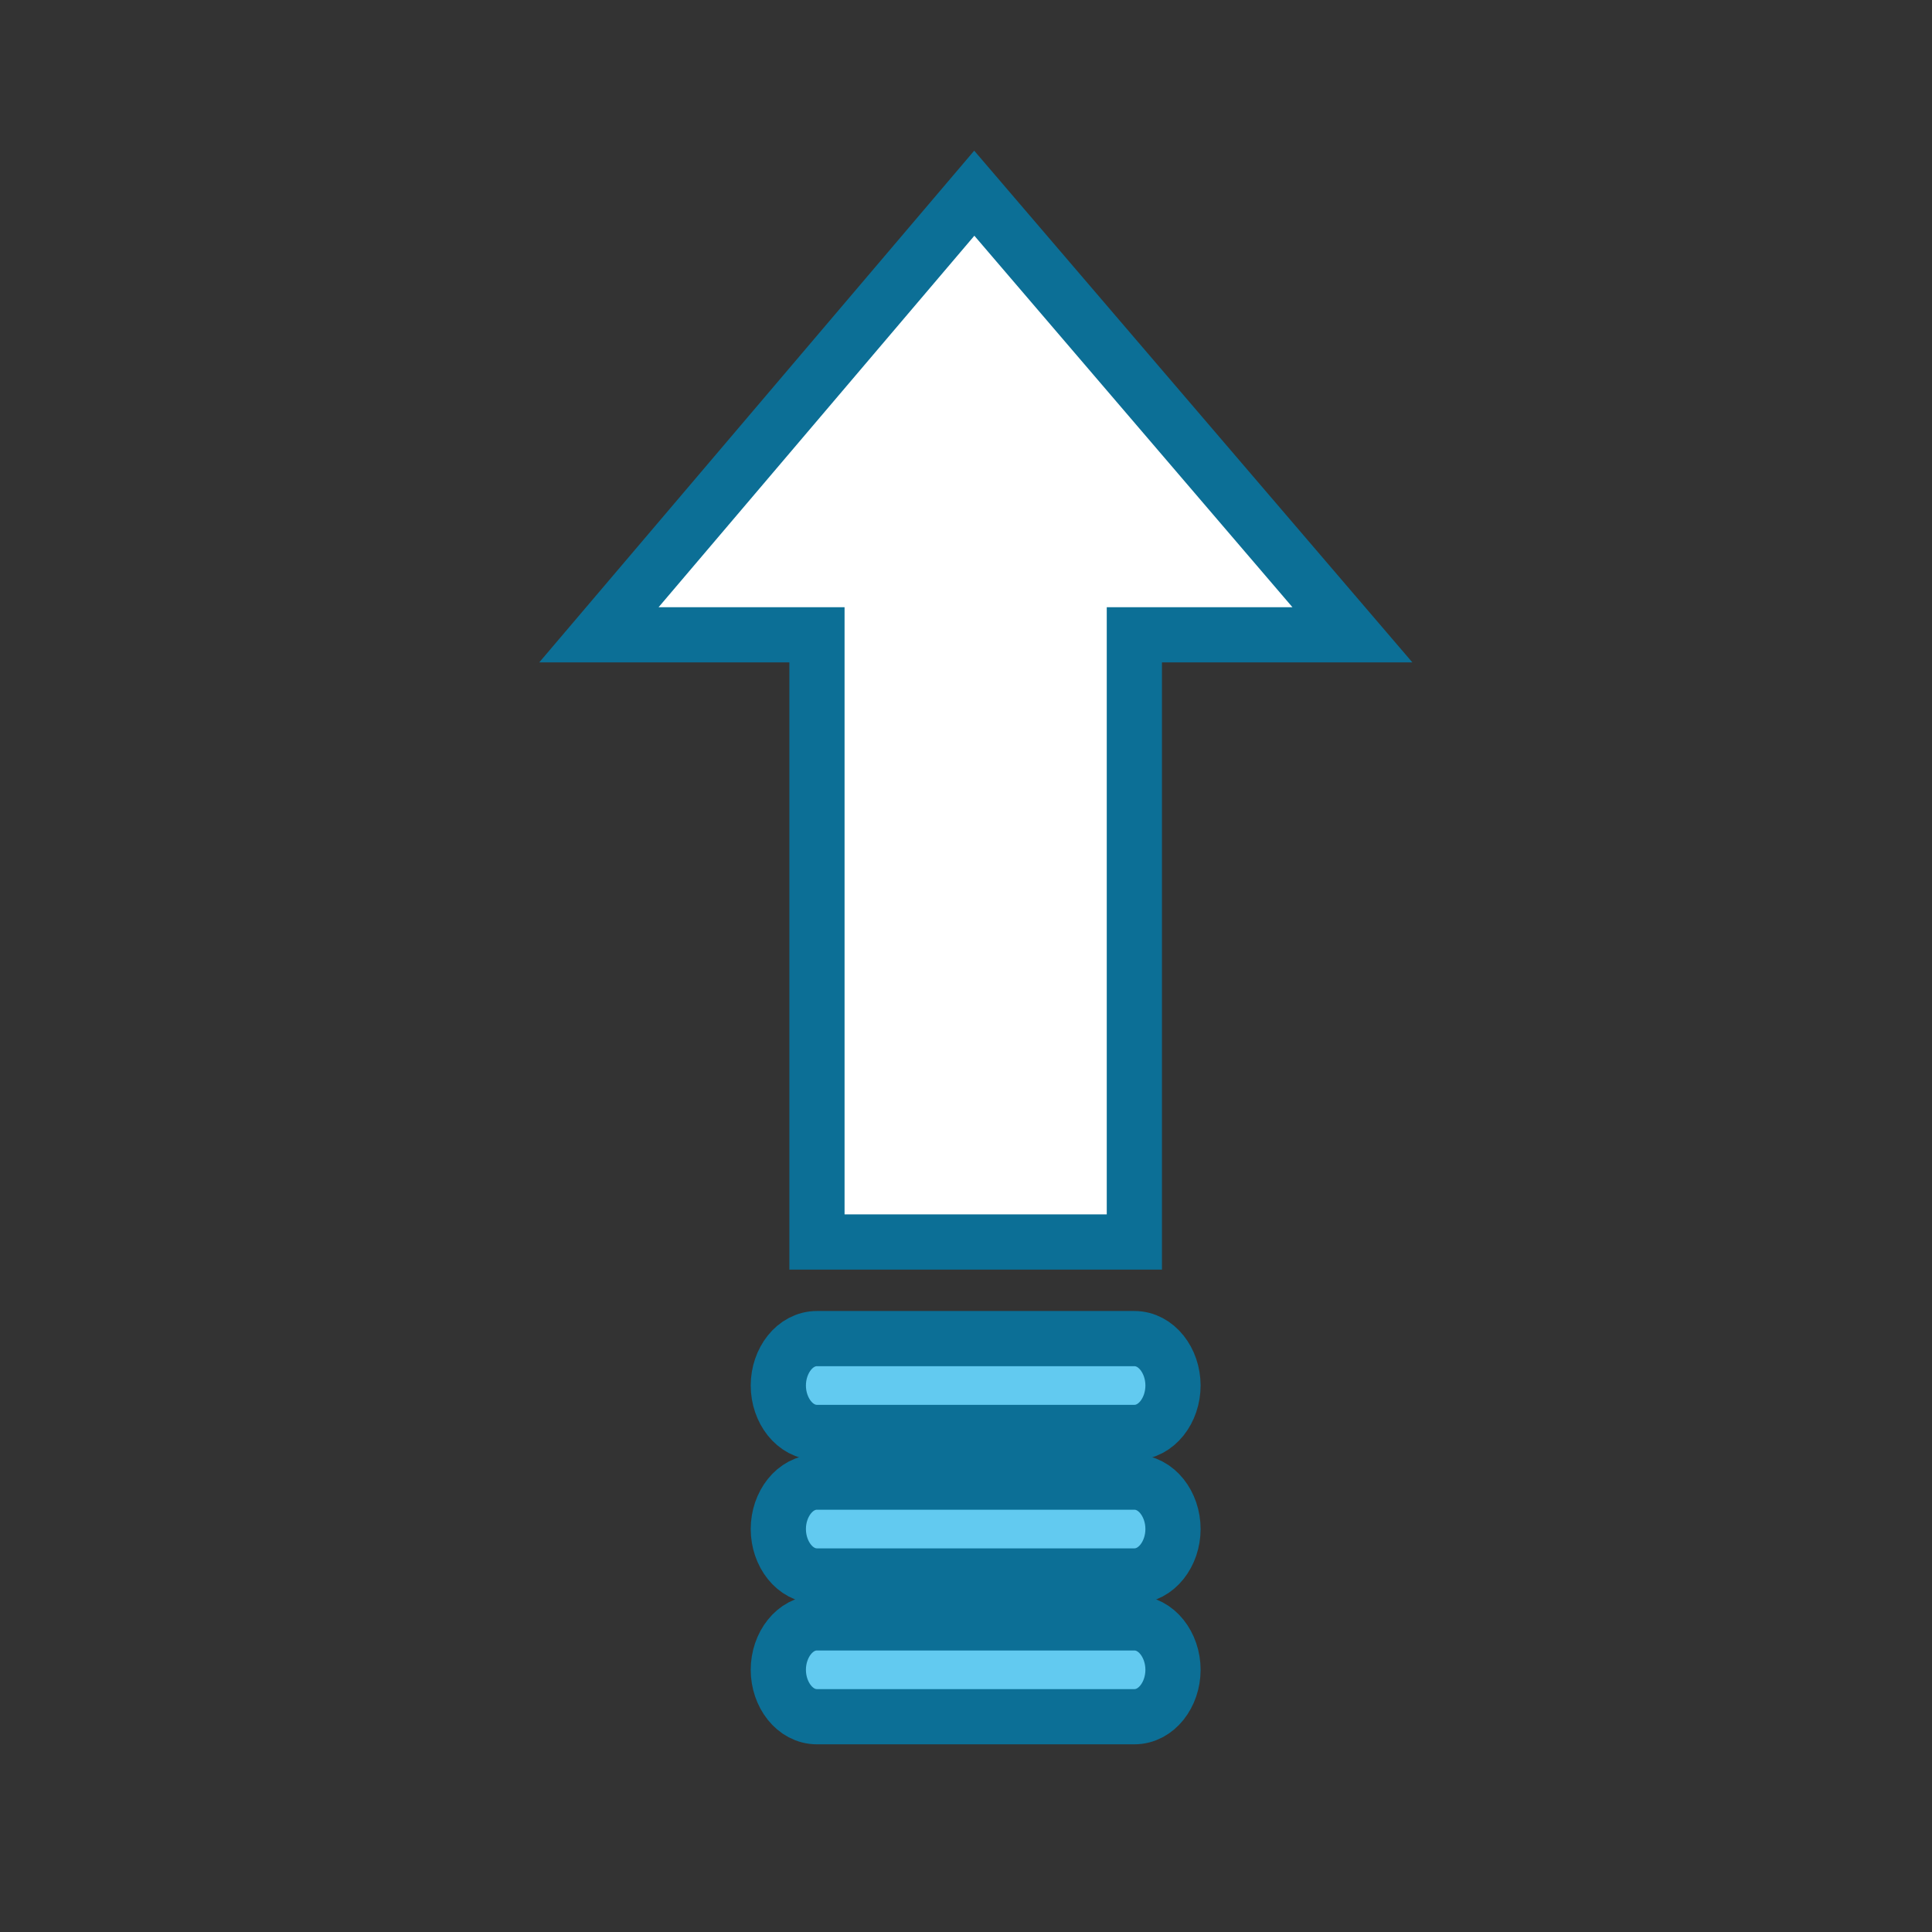
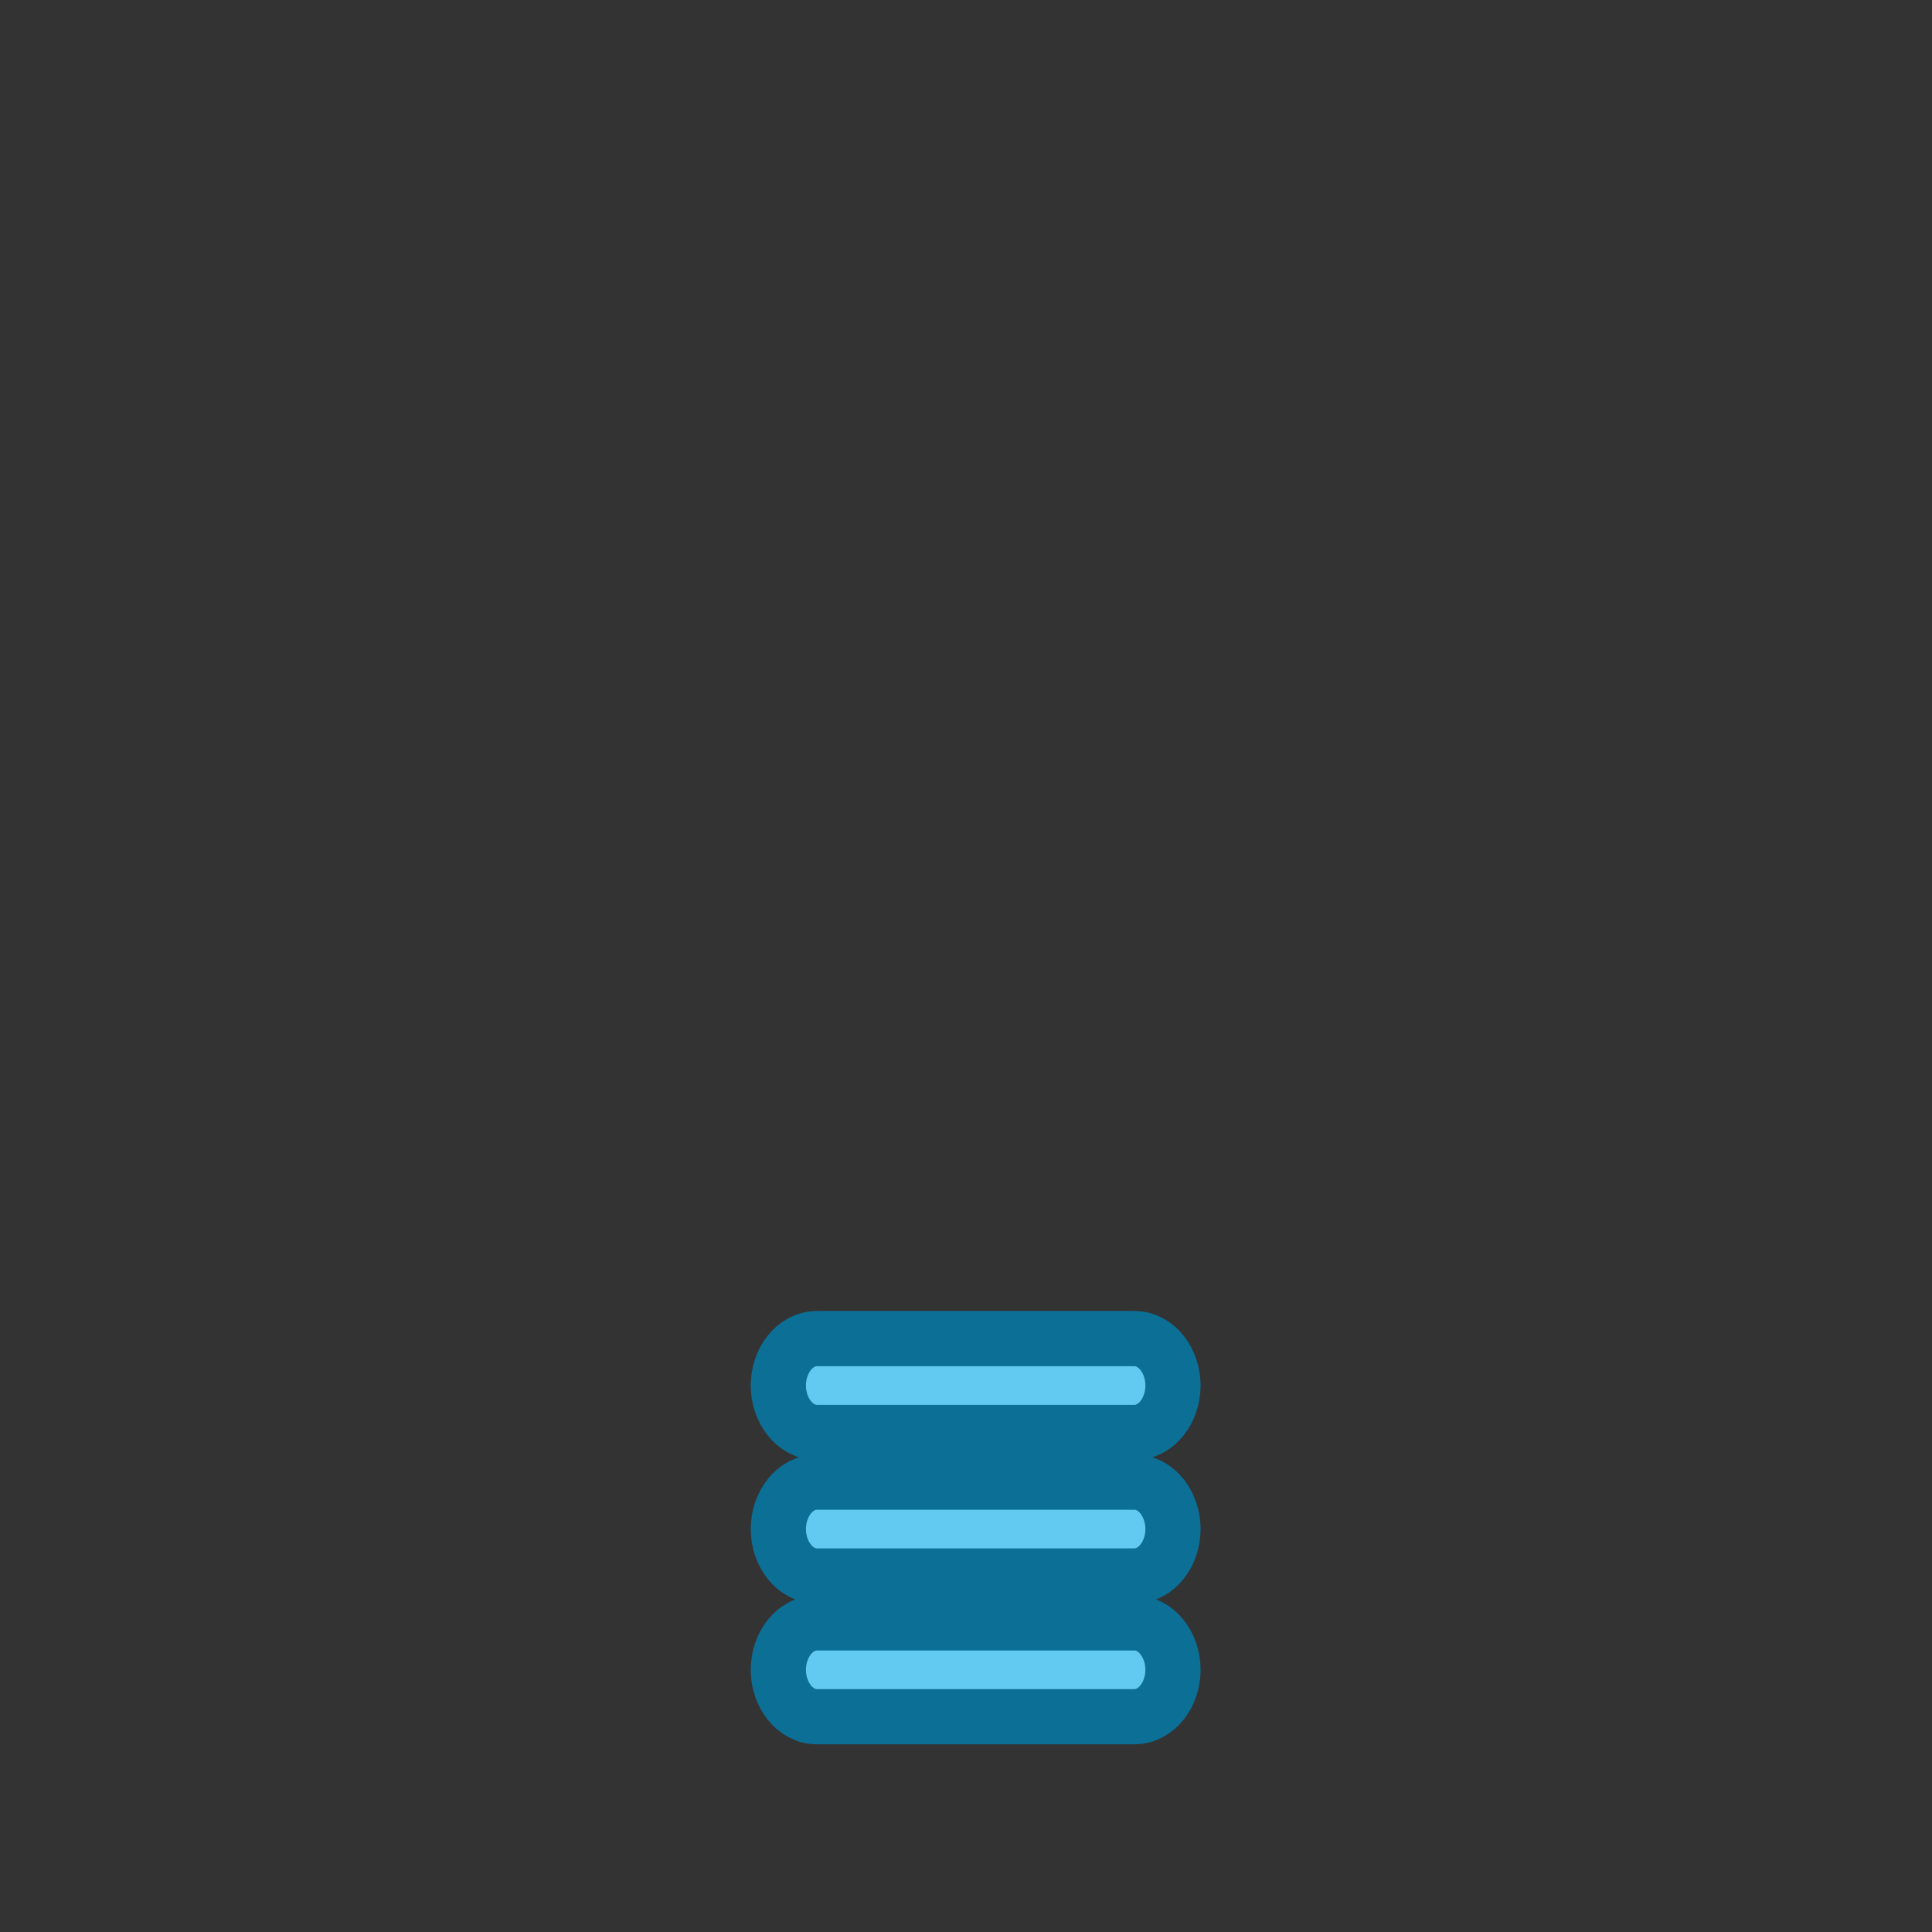
<svg xmlns="http://www.w3.org/2000/svg" version="1.1" x="0px" y="0px" width="70px" height="70px" viewBox="0 0 70 70" style="enable-background:new 0 0 70 70;" xml:space="preserve">
  <rect x="0" y="0" width="70" height="70" fill="#333333" stroke="none" />
  <style type="text/css">
	.st0{display:none;}
	.st1{display:inline;}
	.st2{fill:#62CAF0;stroke:#62CAF0;stroke-width:0.2;}
	.st3{fill:#FFFFFF;stroke:#FFFFFF;stroke-width:0.2;}
	.st4{fill:none;}
	.st5{display:inline;fill:#0BA2C7;}
	.st6{fill:#FFFFFF;stroke:#0C6F96;stroke-width:1.5;stroke-miterlimit:10;}
	.st7{display:inline;fill:#62CAF0;stroke:#0C6F96;stroke-width:0.75;}
	.st8{display:inline;fill:#FFFFFF;stroke:#0C6F96;stroke-width:0.75;}
	.st9{fill:url(#SVGID_1_);stroke:#0C6F96;stroke-width:2;stroke-miterlimit:10;}
	.st10{fill:url(#SVGID_2_);stroke:#0C6F96;stroke-width:2;stroke-miterlimit:10;}
	.st11{fill:#62CAF0;stroke:#0C6F96;stroke-width:2;stroke-miterlimit:10;}
</style>
  <g id="Layer_1" class="st0">
    <g id="Layer_1_1_">
      <g id="Saas" transform="translate(-175 -819)" class="st1">
        <g id="Group_1413" transform="translate(172.4 818)">
          <g id="Group_1412" transform="translate(8.6 5)">
            <path id="Path_6394" class="st2" d="M21,49.3c0-0.4-0.4-0.8-0.8-0.8H1.6V1.7h17.7v23.8L13.8,20c-0.3-0.3-0.8-0.3-1.1,0       s-0.3,0.8,0,1.1l6.8,6.8c0.3,0.3,0.8,0.3,1.2,0l6.8-6.8c0.3-0.3,0.3-0.8,0-1.1s-0.8-0.3-1.1,0l0,0L21,25.3V0.9       c0-0.4-0.4-0.8-0.8-0.8H0.8C0.4,0.2,0,0.5,0,0.9v48.3C0,49.7,0.4,50,0.8,50h19.4C20.6,50,21,49.7,21,49.3z" />
            <path id="Path_6395" class="st3" d="M43.1,25.2h-0.3c0.4-1.6,0.7-3.2,0.7-4.8c0-9.3-7-16.8-15.5-16.8c-0.4,0-0.8,0.4-0.8,0.8       s0.4,0.8,0.8,0.8c7.7,0,14,6.9,14,15.2c0,1.8-0.3,3.6-0.9,5.3c-0.1,0.2-0.1,0.5,0.1,0.7c0.1,0.2,0.4,0.3,0.6,0.3h1.4       c8.2,0,13.3,4.9,13.3,12.8c0,4.9-3.6,8.8-8.1,8.8H27.8c-0.4,0-0.8,0.4-0.8,0.8c0,0.4,0.4,0.8,0.8,0.8l0,0h20.6       c5.3,0,9.6-4.7,9.6-10.4C58,30.9,52.1,25.2,43.1,25.2z" />
            <path id="Path_6396" class="st3" d="M24.9,18.5V0.8c0-0.4-0.4-0.8-0.8-0.8s-0.8,0.4-0.8,0.8l0,0v17.7c0,0.4,0.4,0.8,0.8,0.8       C24.6,19.3,24.9,19,24.9,18.5L24.9,18.5z" />
            <path id="Path_6397" class="st3" d="M30.3,53.7l-5.4,5.4v-31c0-0.4-0.4-0.8-0.8-0.8s-0.8,0.4-0.8,0.8v31L18,53.7       c-0.3-0.3-0.8-0.3-1.1,0s-0.3,0.8,0,1.1l6.8,6.8c0.2,0.1,0.4,0.2,0.6,0.2s0.4-0.1,0.6-0.2l6.8-6.8c0.3-0.3,0.3-0.8,0-1.1l0,0       C31.2,53.4,30.6,53.4,30.3,53.7z" />
          </g>
        </g>
-         <rect id="Rectangle_1150" x="175" y="819" class="st4" width="70" height="70" />
      </g>
    </g>
    <g id="Layer_2_1_">
      <circle class="st5" cx="34.8" cy="35.1" r="16" />
      <g transform="translate(-4321 -4874)" class="st1">
        <g transform="translate(4327 4880)">
-           <path class="st6" d="M28.9,56.9c-15.5,0-28-12.5-28-28s12.5-28,28-28s28,12.5,28,28l0,0C57,44.3,44.4,56.9,28.9,56.9z       M12.5,47.6c9.4,8.3,23.5,8.3,33,0L38.9,41c-5.7,4.7-14,4.7-19.7,0L12.5,47.6z M10.3,45.4l6.6-6.6c-4.7-5.7-4.7-14,0-19.7      l-6.6-6.6C2,21.8,2,35.9,10.3,45.4z M12.5,10.2l6.6,6.6c5.7-4.7,14-4.7,19.7,0l6.6-6.6C36,1.9,21.9,1.9,12.5,10.2z M47.6,12.4      L41,19c4.7,5.7,4.7,14,0,19.7l6.6,6.6C55.9,35.9,55.9,21.8,47.6,12.4z M28.9,41.3c6.9,0,12.5-5.6,12.5-12.5s-5.6-12.5-12.5-12.5      S16.5,22,16.5,28.9l0,0C16.5,35.7,22.1,41.3,28.9,41.3z" />
-         </g>
+           </g>
      </g>
    </g>
    <g id="Layer_3">
      <path class="st7" d="M61.6,36.8c0.7,0,1.2-0.5,1.2-1.2c0-14.3-11.5-26-25.8-26.4l0.9-0.9c0.5-0.5,0.4-1.2,0-1.7    c-0.5-0.4-1.2-0.4-1.7,0l-2.9,2.9c-0.5,0.5-0.5,1.2,0,1.7l2.9,2.9c0.5,0.5,1.2,0.4,1.7,0c0.4-0.5,0.4-1.2,0-1.7L37,11.7    C50,12,60.4,22.6,60.4,35.6C60.4,36.3,61,36.8,61.6,36.8L61.6,36.8z" />
-       <path class="st7" d="M8.9,34.4c0,14.4,11.6,26.1,26,26.4L34,61.7c-0.5,0.5-0.4,1.2,0,1.7c0.5,0.4,1.2,0.4,1.7,0l2.9-2.9    c0.5-0.5,0.5-1.2,0-1.7l-2.9-2.9c-0.5-0.5-1.2-0.5-1.7,0s-0.5,1.2,0,1.7l0,0l0.8,0.8c-13-0.3-23.4-10.9-23.4-23.9    c0-0.7-0.5-1.2-1.2-1.2C9.5,33.2,8.9,33.8,8.9,34.4L8.9,34.4z" />
      <path class="st7" d="M29.8,28.9c-3.4,3.4-3.4,8.8,0,12.2s8.8,3.4,12.2,0s3.4-8.8,0-12.2C38.6,25.6,33.2,25.6,29.8,28.9z     M40.3,39.5c-2.5,2.4-6.4,2.4-8.8,0s-2.4-6.4,0-8.8s6.4-2.4,8.8,0C42.8,33.1,42.8,37,40.3,39.5L40.3,39.5L40.3,39.5z" />
      <path class="st8" d="M53.3,38.8c0.5-0.1,0.9-0.6,0.9-1.2v-5.5c0-0.6-0.4-1-0.9-1.2l-4.4-1c-0.1-0.3-0.2-0.5-0.3-0.8l2.4-3.9    c0.3-0.5,0.2-1.1-0.2-1.5l-3.9-3.9c-0.4-0.4-1-0.5-1.5-0.2L41.5,22c-0.2-0.1-0.5-0.2-0.7-0.3l-1-4.4c-0.1-0.5-0.6-0.9-1.2-0.9l0,0    h-5.5c-0.6,0-1,0.4-1.2,0.9l-1.1,4.5c-0.3,0.1-0.5,0.2-0.8,0.3L26.3,20c-0.5-0.3-1.1-0.2-1.5,0.2L21,24.1c-0.4,0.4-0.5,1-0.2,1.5    l2.4,3.9c-0.1,0.3-0.2,0.5-0.3,0.8l-4.4,1.1c-0.5,0.1-0.9,0.6-0.9,1.2v5.5c0,0.6,0.4,1,0.9,1.2l4.4,1c0.1,0.2,0.2,0.5,0.3,0.7    l-2.4,3.9c-0.3,0.5-0.2,1.1,0.2,1.5l3.8,3.8c0.4,0.4,1,0.5,1.5,0.2l3.9-2.4c0.2,0.1,0.5,0.2,0.8,0.3l1,4.4    c0.1,0.5,0.6,0.9,1.2,0.9l0,0h5.5c0.6,0,1-0.4,1.2-0.9l1.1-4.5c0.3-0.1,0.5-0.2,0.8-0.3l3.8,2.4c0.5,0.3,1.1,0.2,1.5-0.2l3.9-3.9    c0.4-0.4,0.5-1,0.2-1.5l-2.4-3.9c0.1-0.2,0.2-0.5,0.3-0.8L53.3,38.8z M46.2,41.4l2.2,3.6l-2.5,2.5l-3.6-2.2    c-0.4-0.2-0.8-0.2-1.2,0c-0.5,0.3-1.1,0.5-1.7,0.7c-0.1,0-0.2,0.1-0.4,0.2l-0.1,0.1l0,0l0,0l0,0l0,0c-0.1,0.1-0.2,0.3-0.3,0.4    c0,0.1-0.1,0.1-0.1,0.2l-1,4.2h-3.6l-1-4.1c-0.1-0.4-0.4-0.7-0.8-0.9c-0.6-0.2-1.1-0.4-1.7-0.7c-0.4-0.2-0.8-0.2-1.2,0.1l-3.6,2.3    l-2.5-2.5l2.2-3.6c0.2-0.4,0.2-0.8,0-1.2c-0.3-0.5-0.5-1.1-0.7-1.7c-0.1-0.4-0.5-0.7-0.9-0.8l-4.2-1v-3.6l4.1-1    c0.4-0.1,0.7-0.4,0.9-0.8c0.2-0.5,0.4-1.1,0.6-1.6c0,0,0,0,0-0.1c0.2-0.4,0.2-0.8,0-1.2l-2.2-3.6l2.5-2.5l3.6,2.2    c0.4,0.2,0.8,0.2,1.2,0c0.5-0.3,1.1-0.5,1.7-0.7c0.4-0.1,0.7-0.5,0.8-0.9l1-4.2h3.6l1,4.1c0.1,0.4,0.4,0.7,0.8,0.9    c0.6,0.2,1.1,0.4,1.7,0.7c0.4,0.2,0.8,0.2,1.2-0.1l3.6-2.3l2.5,2.5l-2.2,3.6c-0.2,0.4-0.2,0.8,0,1.2c0.3,0.5,0.5,1.1,0.7,1.7    c0.1,0.4,0.5,0.7,0.9,0.8l4.2,1v3.6l-4.1,1c-0.4,0.1-0.7,0.4-0.9,0.8c-0.2,0.6-0.4,1.1-0.7,1.7C46,40.6,46,41,46.2,41.4L46.2,41.4    z" />
    </g>
    <g id="Layer_4" class="st1">
      <g transform="translate(4210 4878)">
        <g transform="translate(-3.706 -280.596)">
          <linearGradient id="SVGID_1_" gradientUnits="userSpaceOnUse" x1="-8395.683" y1="36.795" x2="-8358.381" y2="36.795" gradientTransform="matrix(1 0 0 -1 4206.294 -4525.404)">
            <stop offset="0" style="stop-color:#FFFFFF" />
            <stop offset="1" style="stop-color:#FFFFFF" />
          </linearGradient>
          <path class="st9" d="M-4166.5-4530.8c-0.5,0-1.1-0.3-1.4-0.7l-12.7-16.9c-0.4-0.5-0.5-1.2-0.2-1.8c0.3-0.6,0.9-1,1.6-1h6.3h0.4      v-0.4v-23.3c0-1,0.8-1.7,1.7-1.7h4.2h0.8l-0.5-0.6l-8.5-11.3l-0.3-0.4l-0.3,0.4l-8.5,11.3l-0.5,0.6h0.8h4.2c1,0,1.7,0.8,1.7,1.7      v16.5h-3.5v-14.4v-0.4h-0.4h-6.3c-0.7,0-1.3-0.4-1.5-1c-0.3-0.6-0.2-1.3,0.2-1.8l12.7-16.9c0.3-0.4,0.8-0.7,1.4-0.7l0,0      c0.5,0,1,0.3,1.3,0.7l12.7,16.9c0.4,0.5,0.5,1.2,0.2,1.8c-0.3,0.6-0.9,1-1.5,1h-6.3h-0.4v0.4v23.3c0,0.5-0.2,0.9-0.5,1.2      s-0.8,0.5-1.2,0.5h-4.2h-0.8l0.5,0.6l8.5,11.3l0.3,0.4l0.3-0.4l8.5-11.3l0.5-0.6h-0.8h-4.2c-1,0-1.7-0.8-1.7-1.7v-16.5h3.5v14.4      v0.4h0.4h6.3c0.7,0,1.3,0.4,1.6,1c0.3,0.6,0.2,1.3-0.2,1.8l-12.7,16.9C-4165.4-4531.1-4166-4530.8-4166.5-4530.8z" />
        </g>
      </g>
    </g>
  </g>
  <g id="Layer_2">
    <g>
      <linearGradient id="SVGID_2_" gradientUnits="userSpaceOnUse" x1="21.73" y1="26.032" x2="48.97" y2="26.032">
        <stop offset="0" style="stop-color:#FFFFFF" />
        <stop offset="1" style="stop-color:#FFFFFF" />
      </linearGradient>
-       <polygon class="st10" points="49,23 41.1,23 41.1,45 29.6,45 29.6,23 21.7,23 35.3,7   " />
      <g>
        <path class="st11" d="M41.1,51.9H29.6c-0.8,0-1.4-0.8-1.4-1.7c0-0.9,0.6-1.7,1.4-1.7h11.5c0.8,0,1.4,0.8,1.4,1.7     C42.5,51.1,41.9,51.9,41.1,51.9z" />
        <path class="st11" d="M41.1,57.1H29.6c-0.8,0-1.4-0.8-1.4-1.7s0.6-1.7,1.4-1.7h11.5c0.8,0,1.4,0.8,1.4,1.7     C42.5,56.3,41.9,57.1,41.1,57.1z" />
        <path class="st11" d="M41.1,62.2H29.6c-0.8,0-1.4-0.8-1.4-1.7s0.6-1.7,1.4-1.7h11.5c0.8,0,1.4,0.8,1.4,1.7S41.9,62.2,41.1,62.2z" />
      </g>
    </g>
  </g>
</svg>